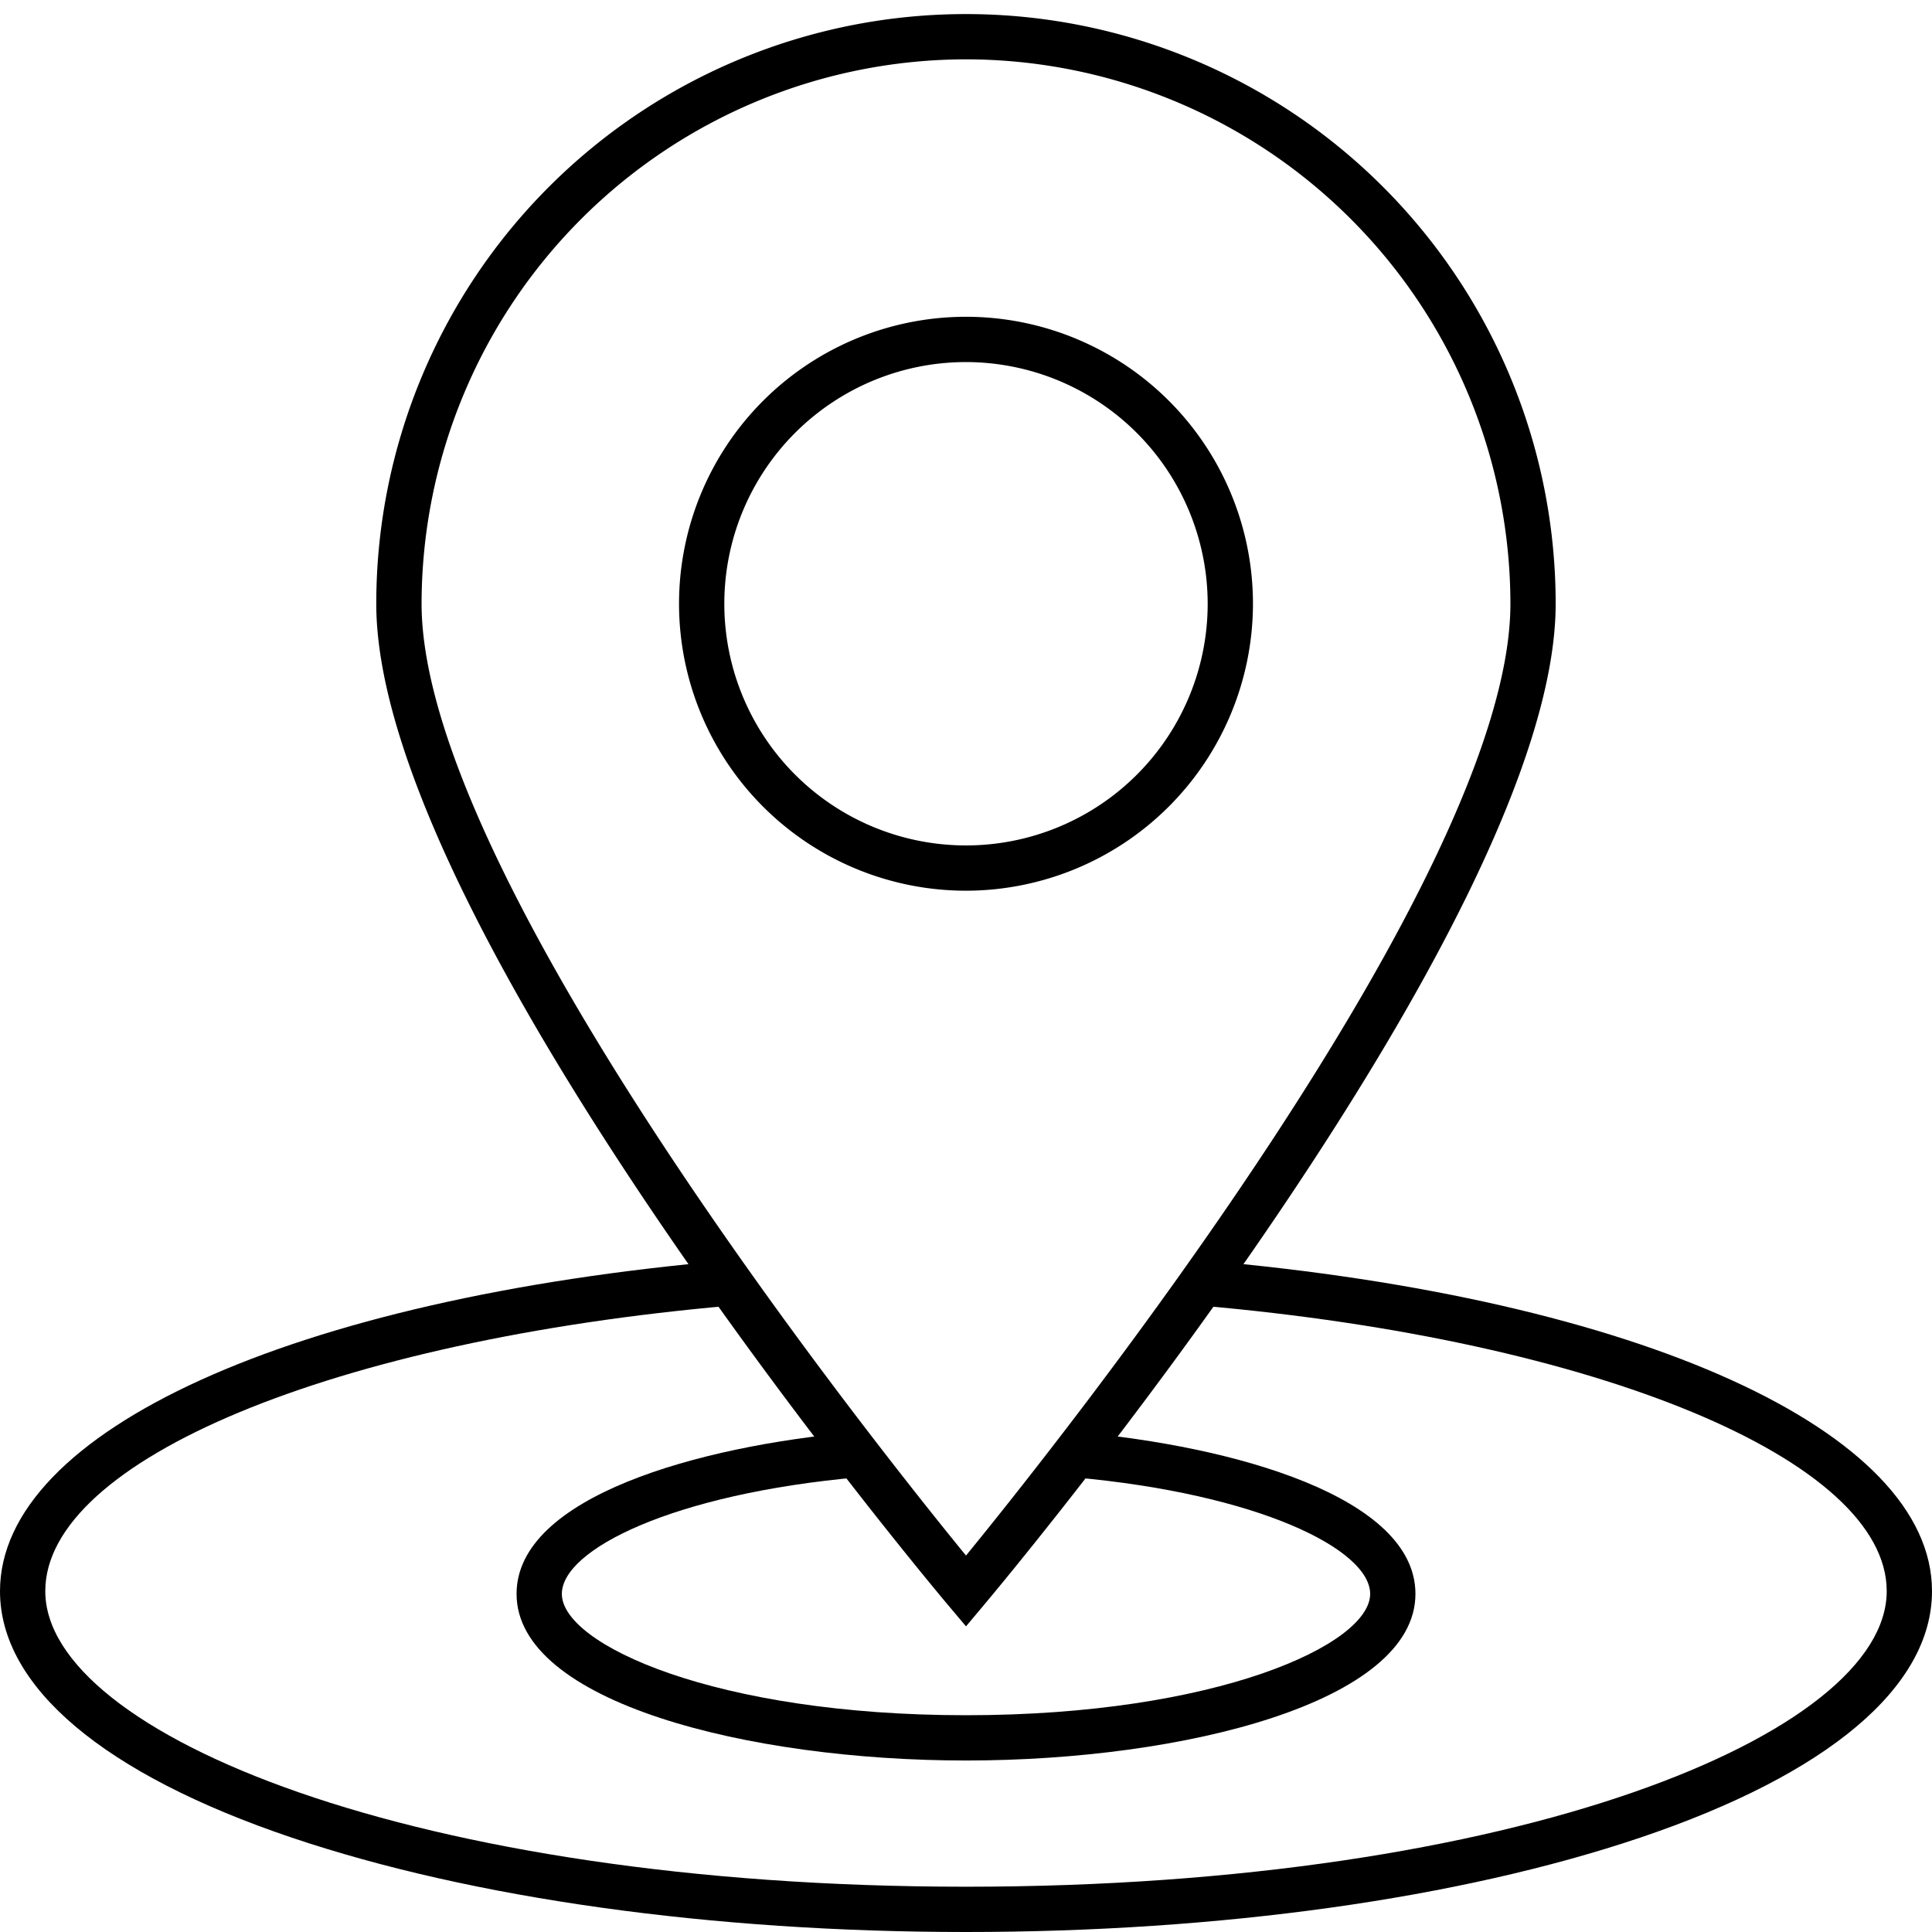
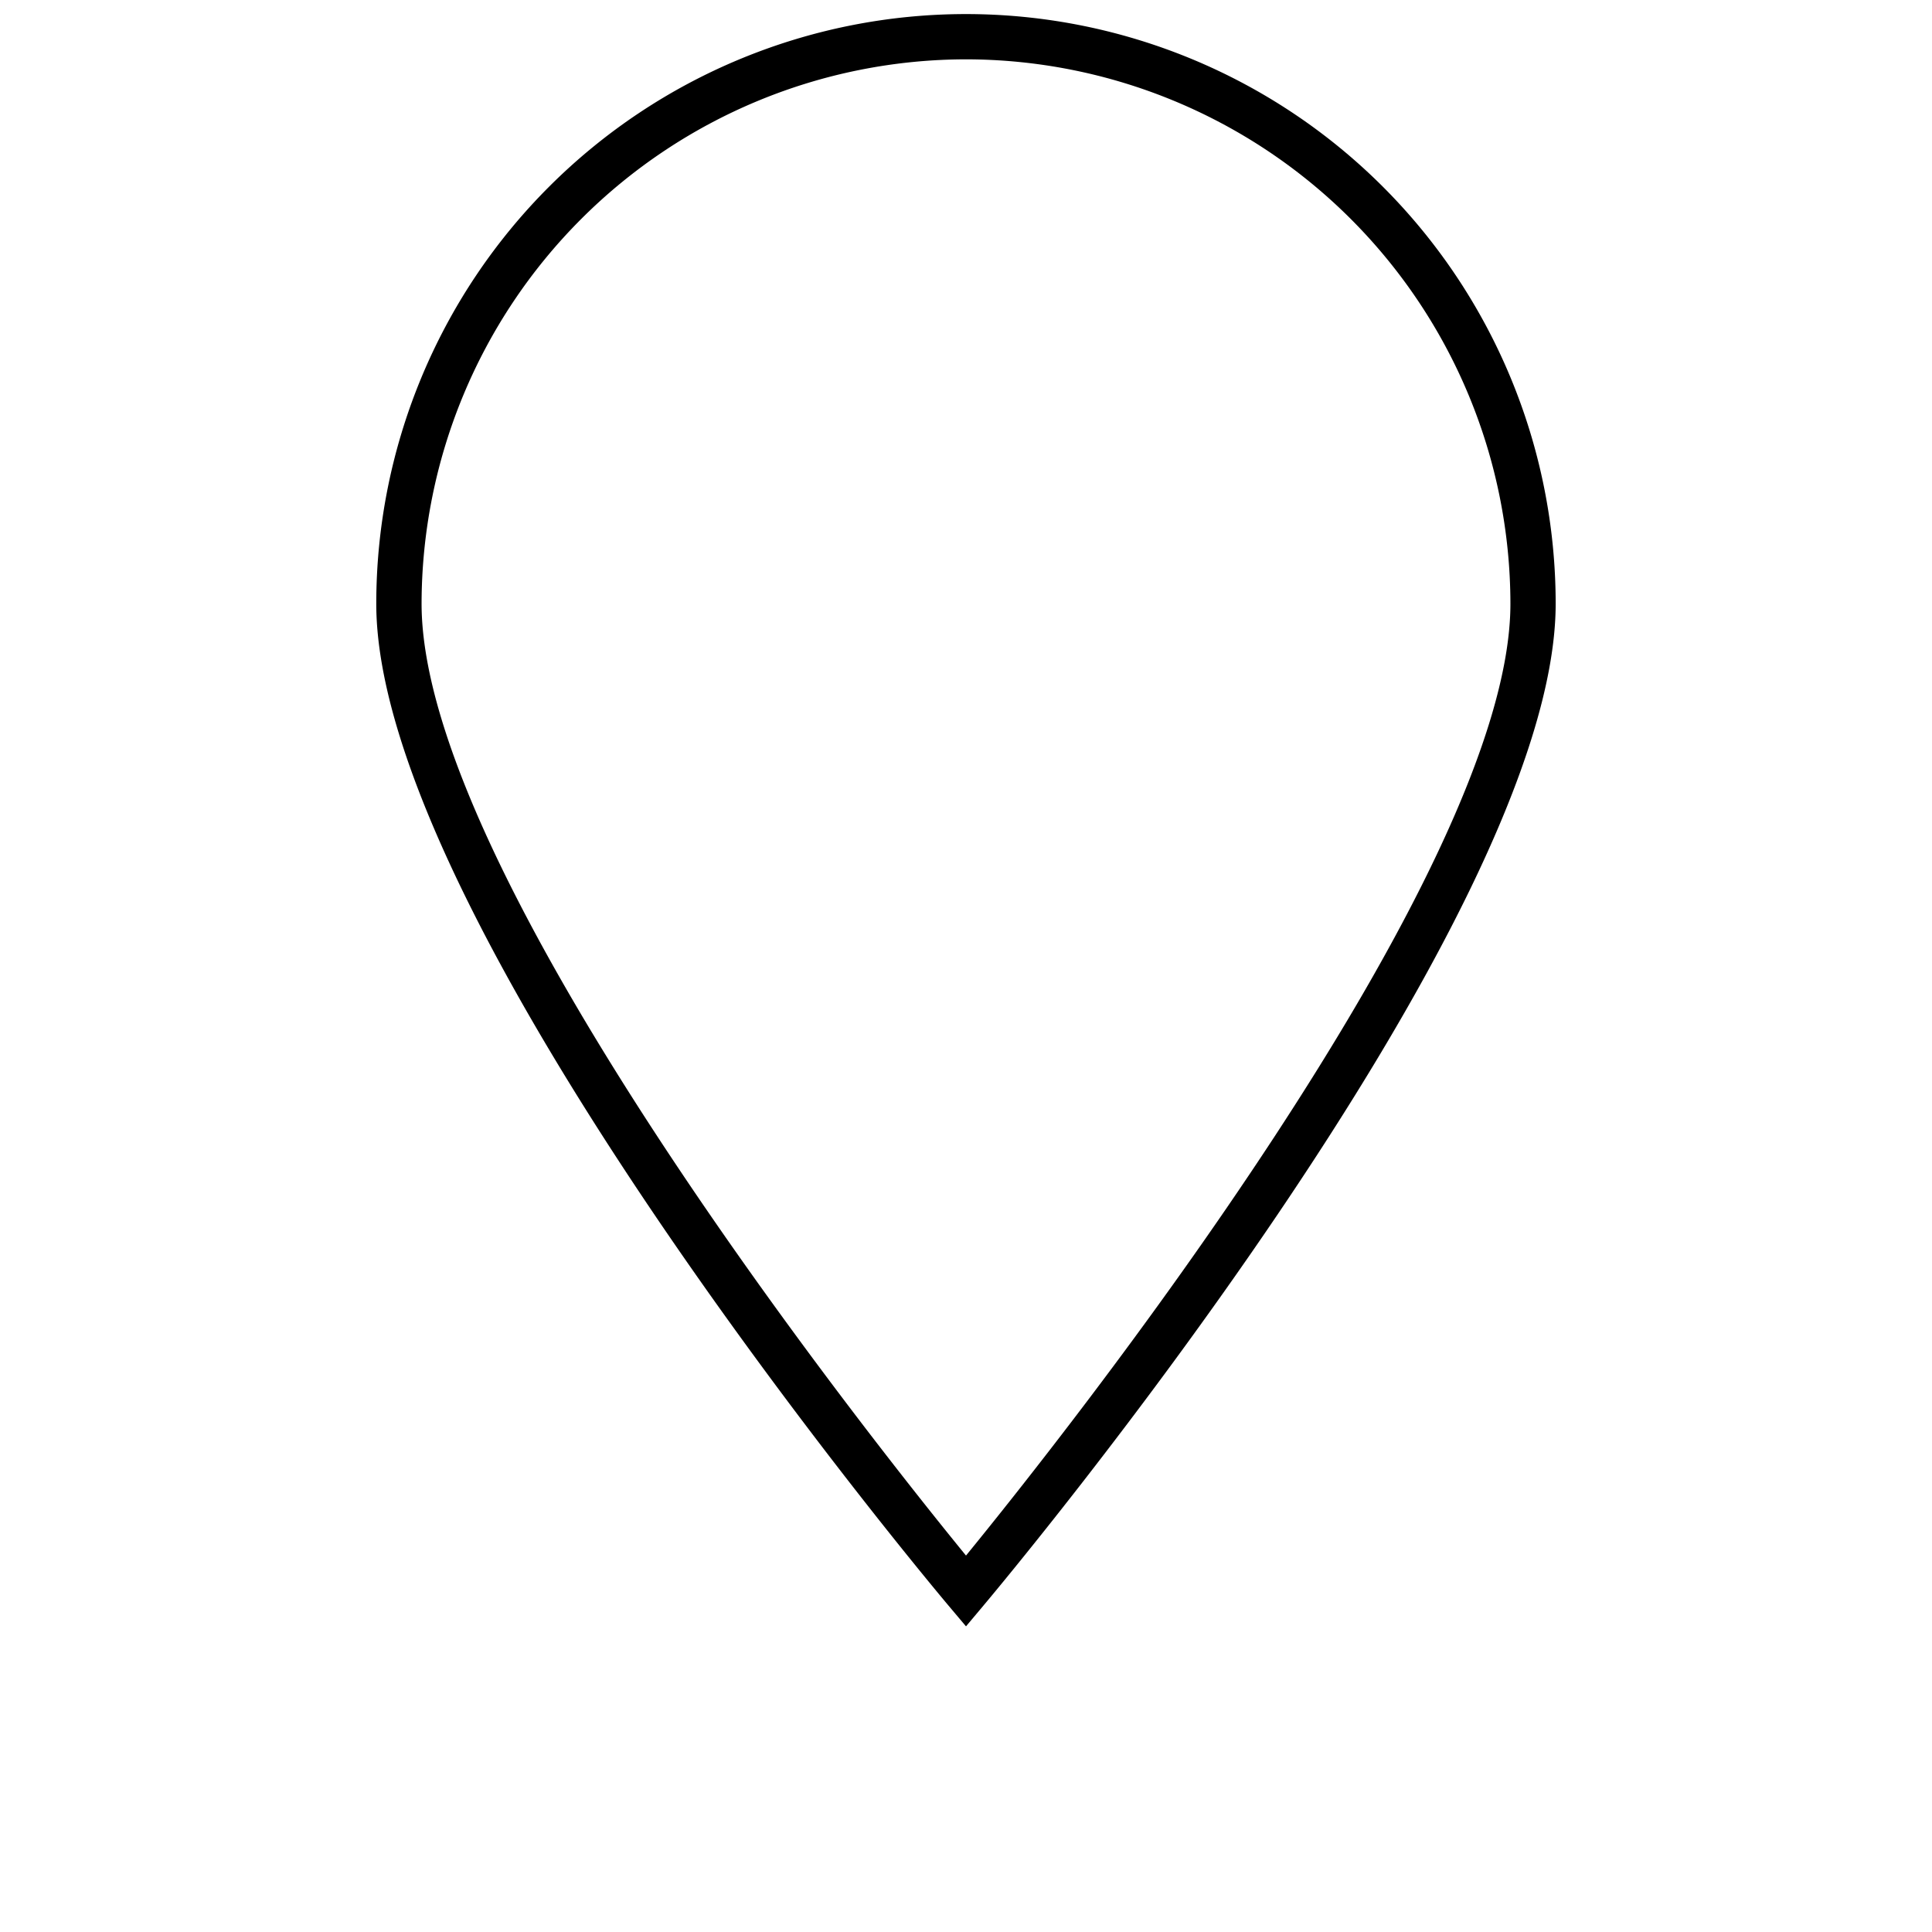
<svg xmlns="http://www.w3.org/2000/svg" id="Layer_1" data-name="Layer 1" viewBox="0 0 256 256">
  <path d="M128,215.5l-2.3-2.729c-3.1-3.683-75.842-90.661-75.842-132.768a78.138,78.138,0,0,1,156.276,0c0,42.107-72.745,129.085-75.842,132.768ZM128,7.862A72.22,72.22,0,0,0,55.862,80c0,35.908,59.588,110.757,72.138,126.121C140.55,190.757,200.138,115.908,200.138,80A72.22,72.22,0,0,0,128,7.862Z" />
-   <path d="M128,118.023A38.024,38.024,0,1,1,166.024,80,38.067,38.067,0,0,1,128,118.023Zm0-70.047A32.024,32.024,0,1,0,160.024,80,32.06,32.06,0,0,0,128,47.976Z" />
-   <path d="M128,256c-33.706,0-65.437-4.442-89.347-12.507C13.727,235.085,0,223.488,0,210.836c0-21.2,38.762-38.806,96.455-43.821l.519,5.978C44.26,177.575,6,193.491,6,210.836,6,229.75,55.022,250,128,250s122-20.25,122-39.164c0-17.345-38.26-33.261-90.974-37.843l.52-5.978C217.238,172.03,256,189.641,256,210.836c0,12.652-13.727,24.249-38.653,32.657C193.437,251.558,161.706,256,128,256Z" />
-   <path d="M128,233.276c-28.87,0-59.553-7.736-59.553-22.075,0-12.883,24.16-19.6,44.85-21.437l.531,5.977c-24.65,2.189-39.381,9.579-39.381,15.46,0,6.713,20.373,16.075,53.553,16.075s53.553-9.362,53.553-16.075c0-5.881-14.731-13.271-39.381-15.46l.531-5.977c20.69,1.837,44.85,8.554,44.85,21.437C187.553,225.54,156.87,233.276,128,233.276Z" />
</svg>